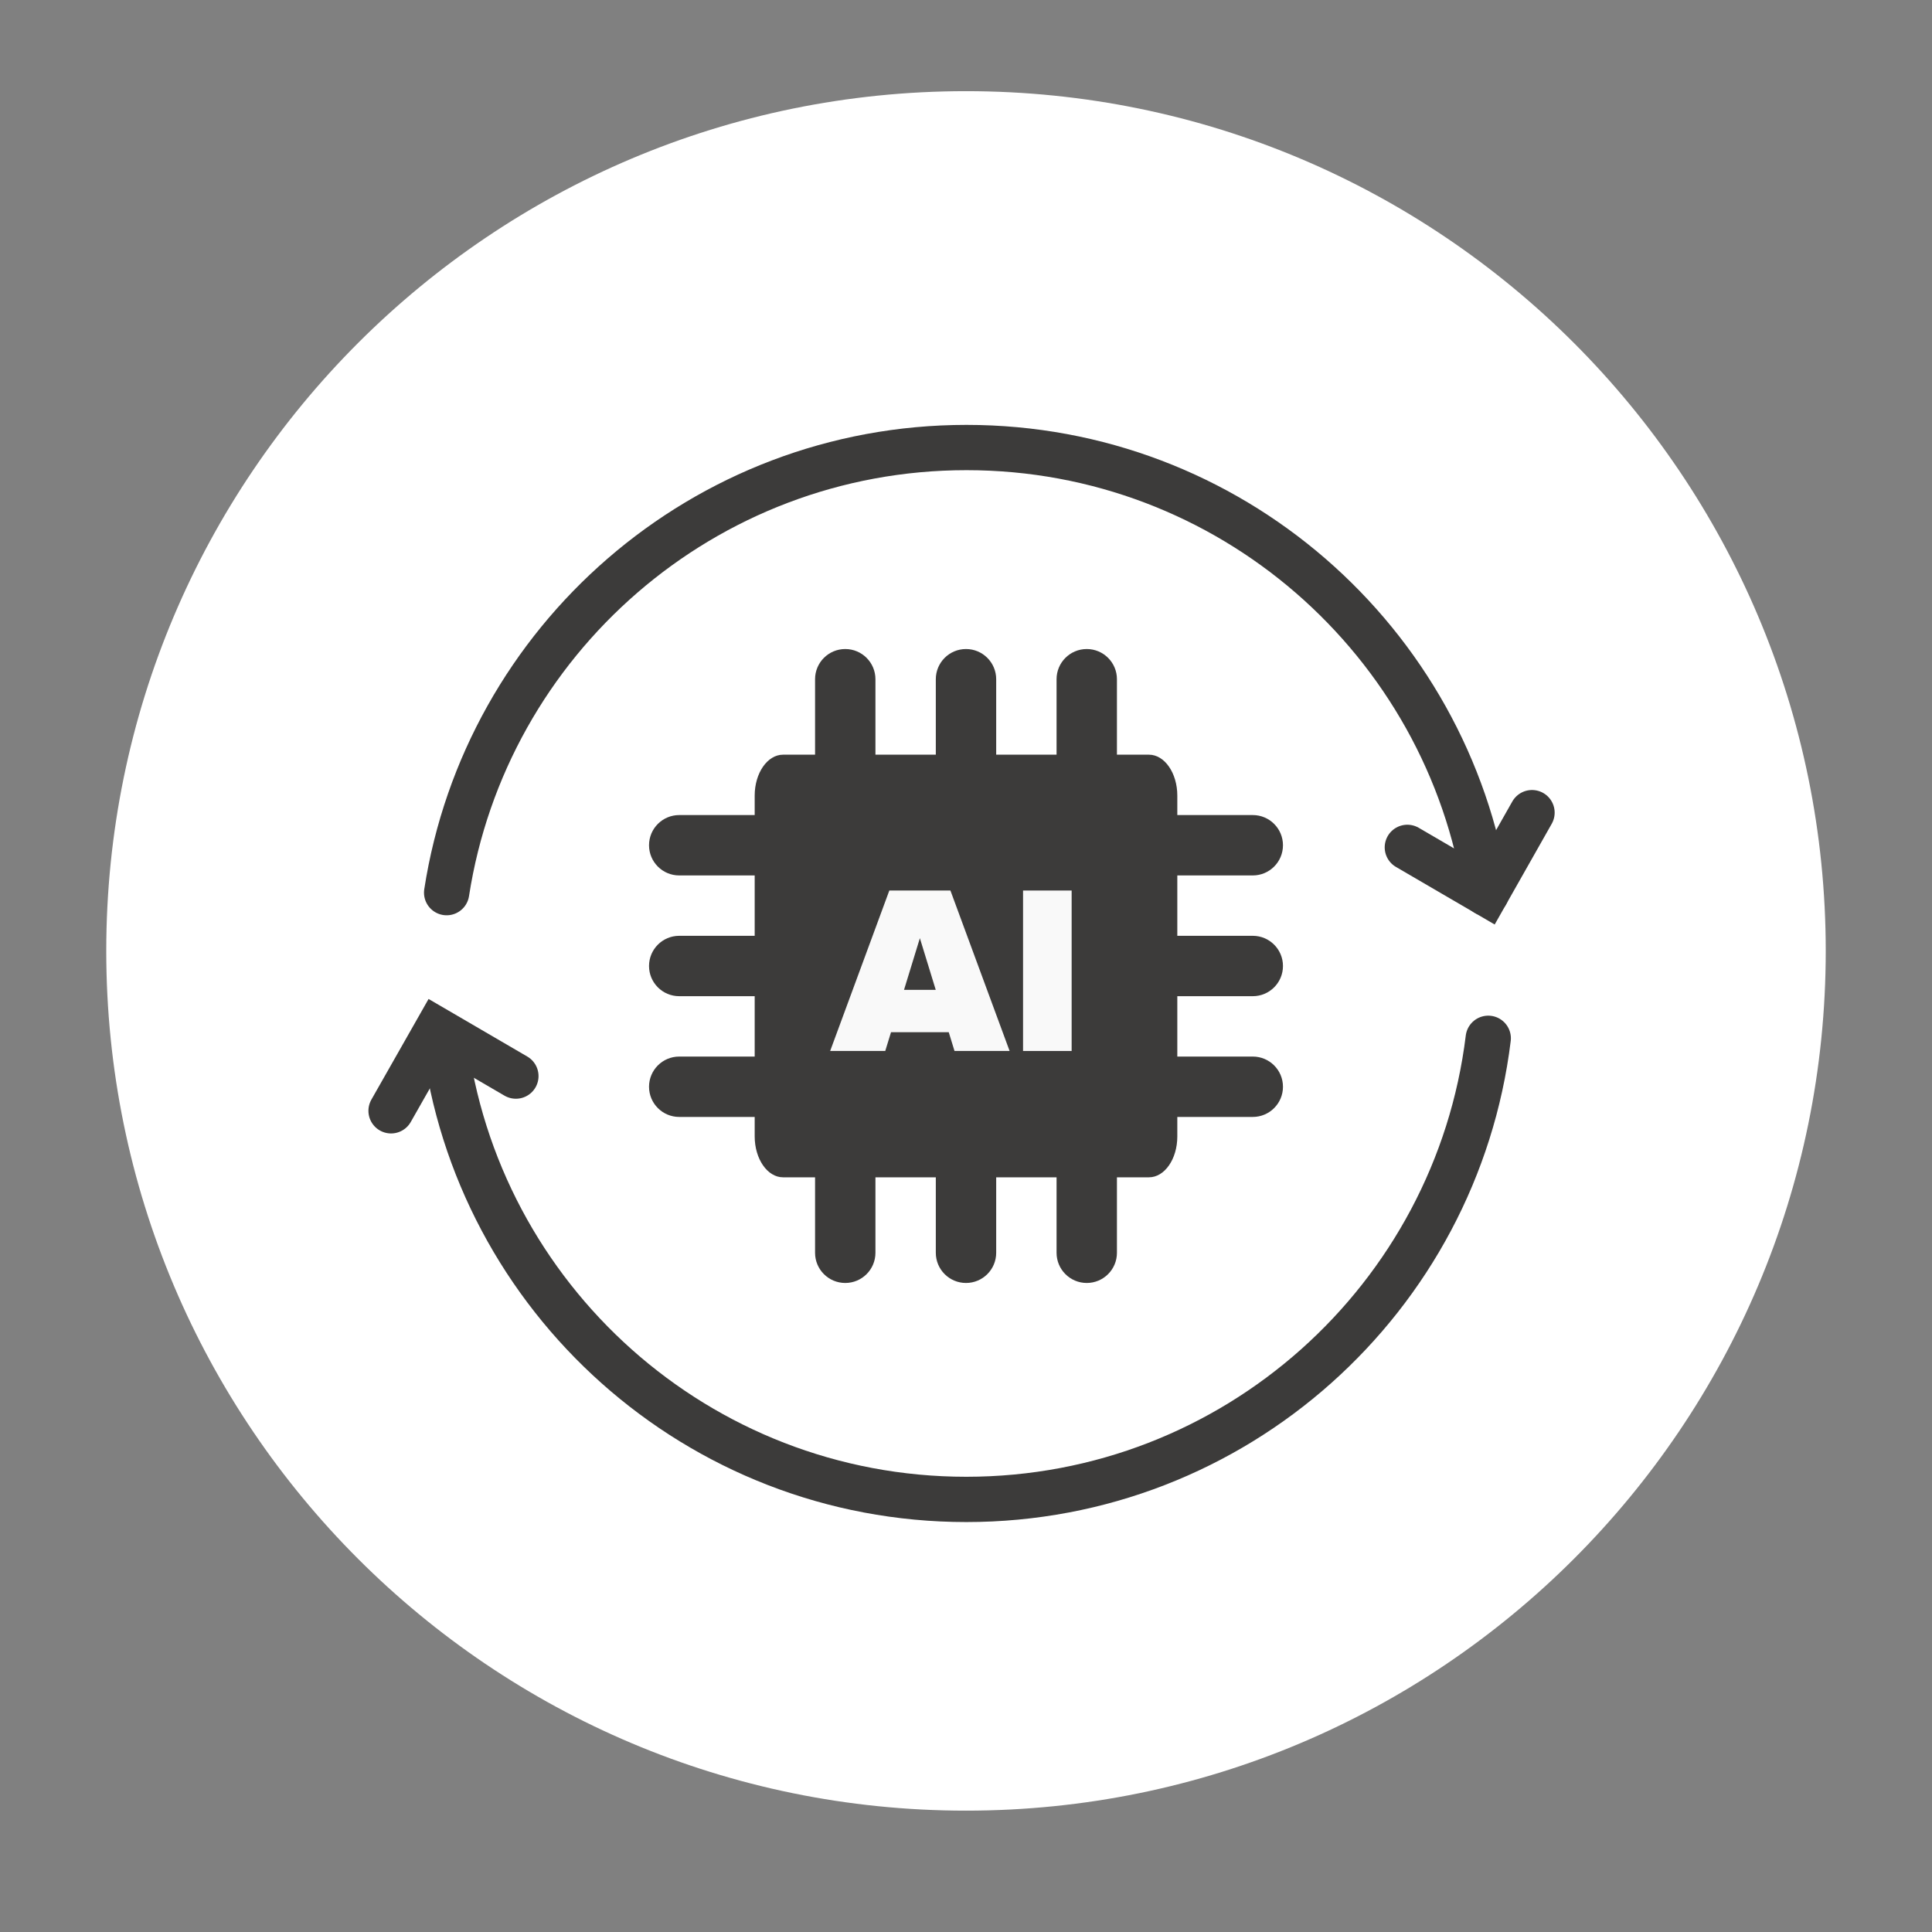
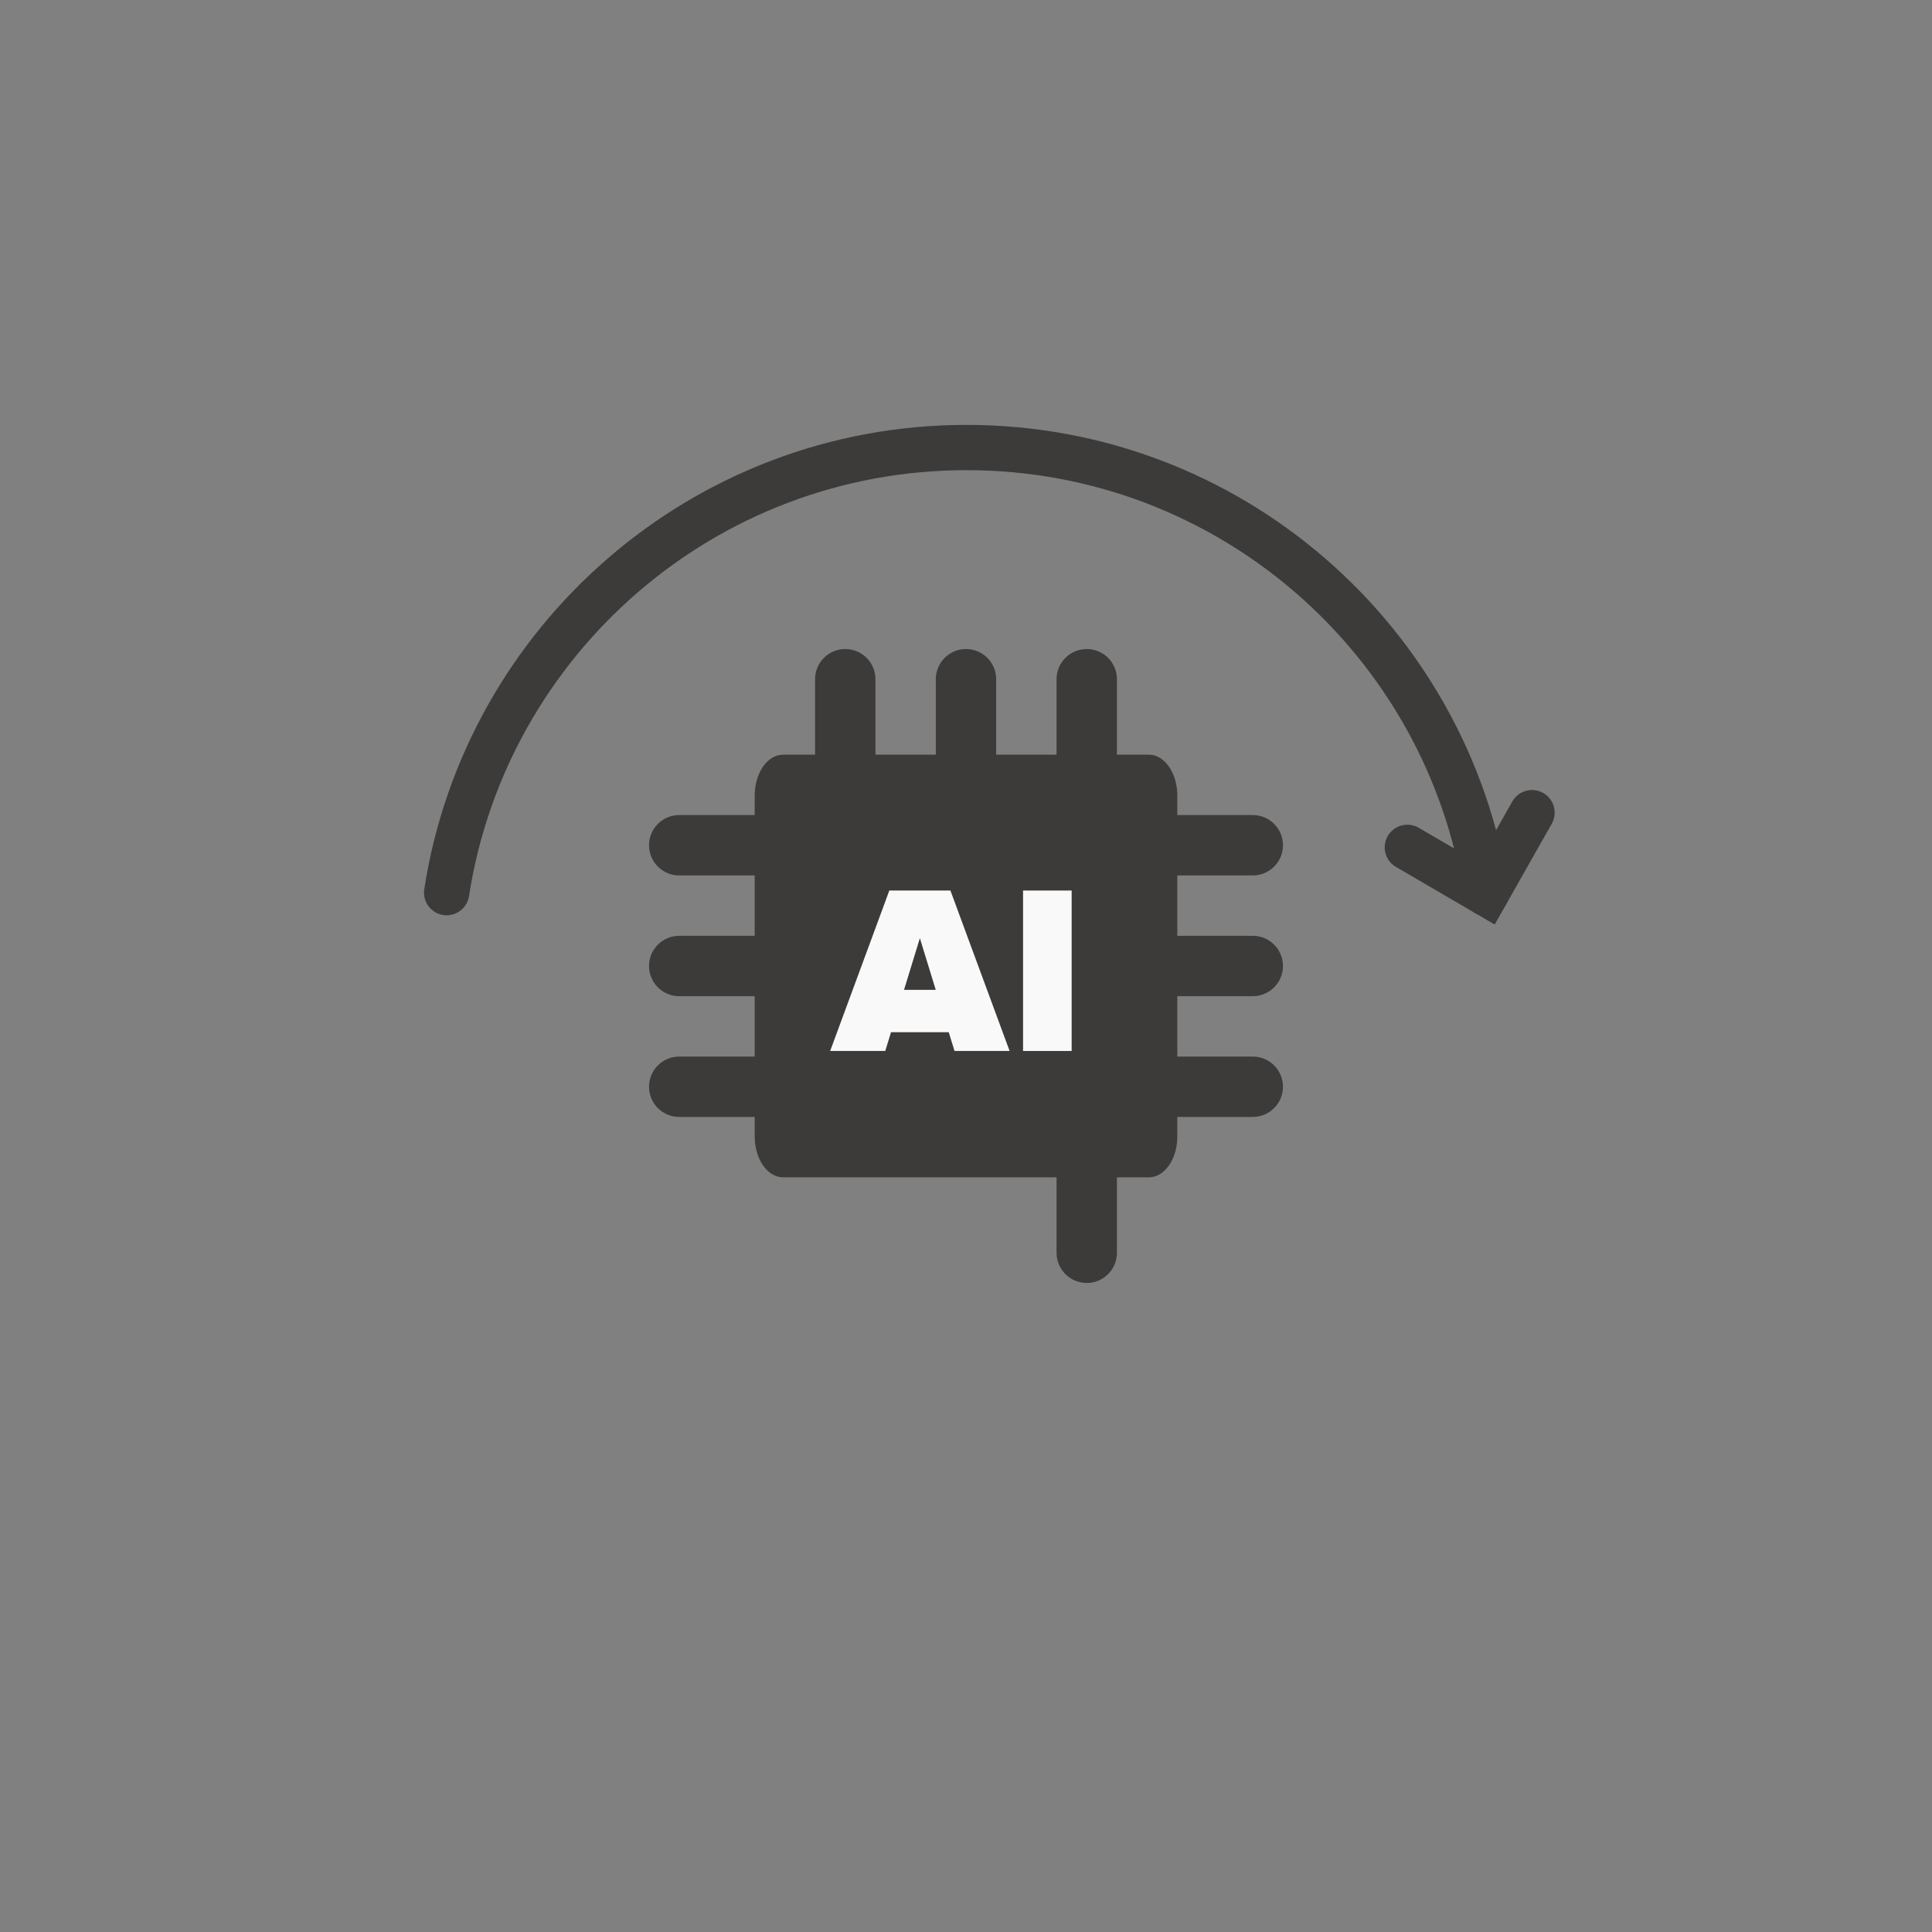
<svg xmlns="http://www.w3.org/2000/svg" width="128" height="128" viewBox="0 0 128 128" fill="none">
  <rect x="0" y="0" width="128" height="128" fill="#808080" stroke="none" />
-   <path d="M64 119.96C95.458 119.96 120.96 94.458 120.96 63C120.96 31.542 95.458 6.04 64 6.04C32.542 6.04 7.04 31.542 7.04 63C7.04 94.458 32.542 119.96 64 119.96Z" fill="white" />
  <path d="M98.471 59.19C95.911 42.46 81.471 29.65 64.031 29.65C46.611 29.65 32.171 42.44 29.591 59.14" stroke="#3C3B3A" stroke-width="3" stroke-miterlimit="10" stroke-linecap="round" stroke-linejoin="round" />
-   <path d="M29.44 68.79C31.56 86.01 46.23 99.34 64.02 99.34C81.81 99.34 96.49 86.01 98.6 68.79" stroke="#3C3B3A" stroke-width="3" stroke-miterlimit="10" stroke-linecap="round" stroke-linejoin="round" />
-   <path d="M34.179 71.294L28.949 68.244L25.909 73.594" stroke="#3C3B3A" stroke-width="3" stroke-miterlimit="10" stroke-linecap="round" />
  <path d="M93.24 56.14L98.47 59.19L101.5 53.84" stroke="#3C3B3A" stroke-width="3" stroke-miterlimit="10" stroke-linecap="round" />
  <path d="M76.121 78H51.879C50.843 78 50 76.784 50 75.287V52.712C50 51.216 50.843 50 51.879 50H76.121C77.157 50 78 51.216 78 52.712V75.294C78 76.791 77.157 78 76.121 78Z" fill="#3C3B3A" />
  <path d="M70.999 69.63H67.78V59H70.999V69.63Z" fill="#F9F9F9" />
  <path d="M66.889 69.63H63.239L62.857 68.387H59.032L58.65 69.63H55L58.92 59H62.968L66.889 69.63ZM61.996 65.582L60.944 62.156L59.893 65.582H61.996Z" fill="#F9F9F9" />
  <path d="M54 45C54 43.895 54.895 43 56 43V43C57.105 43 58 43.895 58 45V53C58 54.105 57.105 55 56 55V55C54.895 55 54 54.105 54 53V45Z" fill="#3C3B3A" />
  <path d="M62 45C62 43.895 62.895 43 64 43V43C65.105 43 66 43.895 66 45V53C66 54.105 65.105 55 64 55V55C62.895 55 62 54.105 62 53V45Z" fill="#3C3B3A" />
  <path d="M70 45C70 43.895 70.895 43 72 43V43C73.105 43 74 43.895 74 45V53C74 54.105 73.105 55 72 55V55C70.895 55 70 54.105 70 53V45Z" fill="#3C3B3A" />
  <path d="M83 54C84.105 54 85 54.895 85 56V56C85 57.105 84.105 58 83 58L75 58C73.895 58 73 57.105 73 56V56C73 54.895 73.895 54 75 54L83 54Z" fill="#3C3B3A" />
  <path d="M83 62C84.105 62 85 62.895 85 64V64C85 65.105 84.105 66 83 66L75 66C73.895 66 73 65.105 73 64V64C73 62.895 73.895 62 75 62L83 62Z" fill="#3C3B3A" />
  <path d="M83 70C84.105 70 85 70.895 85 72V72C85 73.105 84.105 74 83 74L75 74C73.895 74 73 73.105 73 72V72C73 70.895 73.895 70 75 70L83 70Z" fill="#3C3B3A" />
  <path d="M53 54C54.105 54 55 54.895 55 56V56C55 57.105 54.105 58 53 58L45 58C43.895 58 43 57.105 43 56V56C43 54.895 43.895 54 45 54L53 54Z" fill="#3C3B3A" />
  <path d="M53 62C54.105 62 55 62.895 55 64V64C55 65.105 54.105 66 53 66L45 66C43.895 66 43 65.105 43 64V64C43 62.895 43.895 62 45 62L53 62Z" fill="#3C3B3A" />
  <path d="M53 70C54.105 70 55 70.895 55 72V72C55 73.105 54.105 74 53 74L45 74C43.895 74 43 73.105 43 72V72C43 70.895 43.895 70 45 70L53 70Z" fill="#3C3B3A" />
-   <path d="M54 75C54 73.895 54.895 73 56 73V73C57.105 73 58 73.895 58 75V83C58 84.105 57.105 85 56 85V85C54.895 85 54 84.105 54 83V75Z" fill="#3C3B3A" />
-   <path d="M62 75C62 73.895 62.895 73 64 73V73C65.105 73 66 73.895 66 75V83C66 84.105 65.105 85 64 85V85C62.895 85 62 84.105 62 83V75Z" fill="#3C3B3A" />
  <path d="M70 75C70 73.895 70.895 73 72 73V73C73.105 73 74 73.895 74 75V83C74 84.105 73.105 85 72 85V85C70.895 85 70 84.105 70 83V75Z" fill="#3C3B3A" />
</svg>